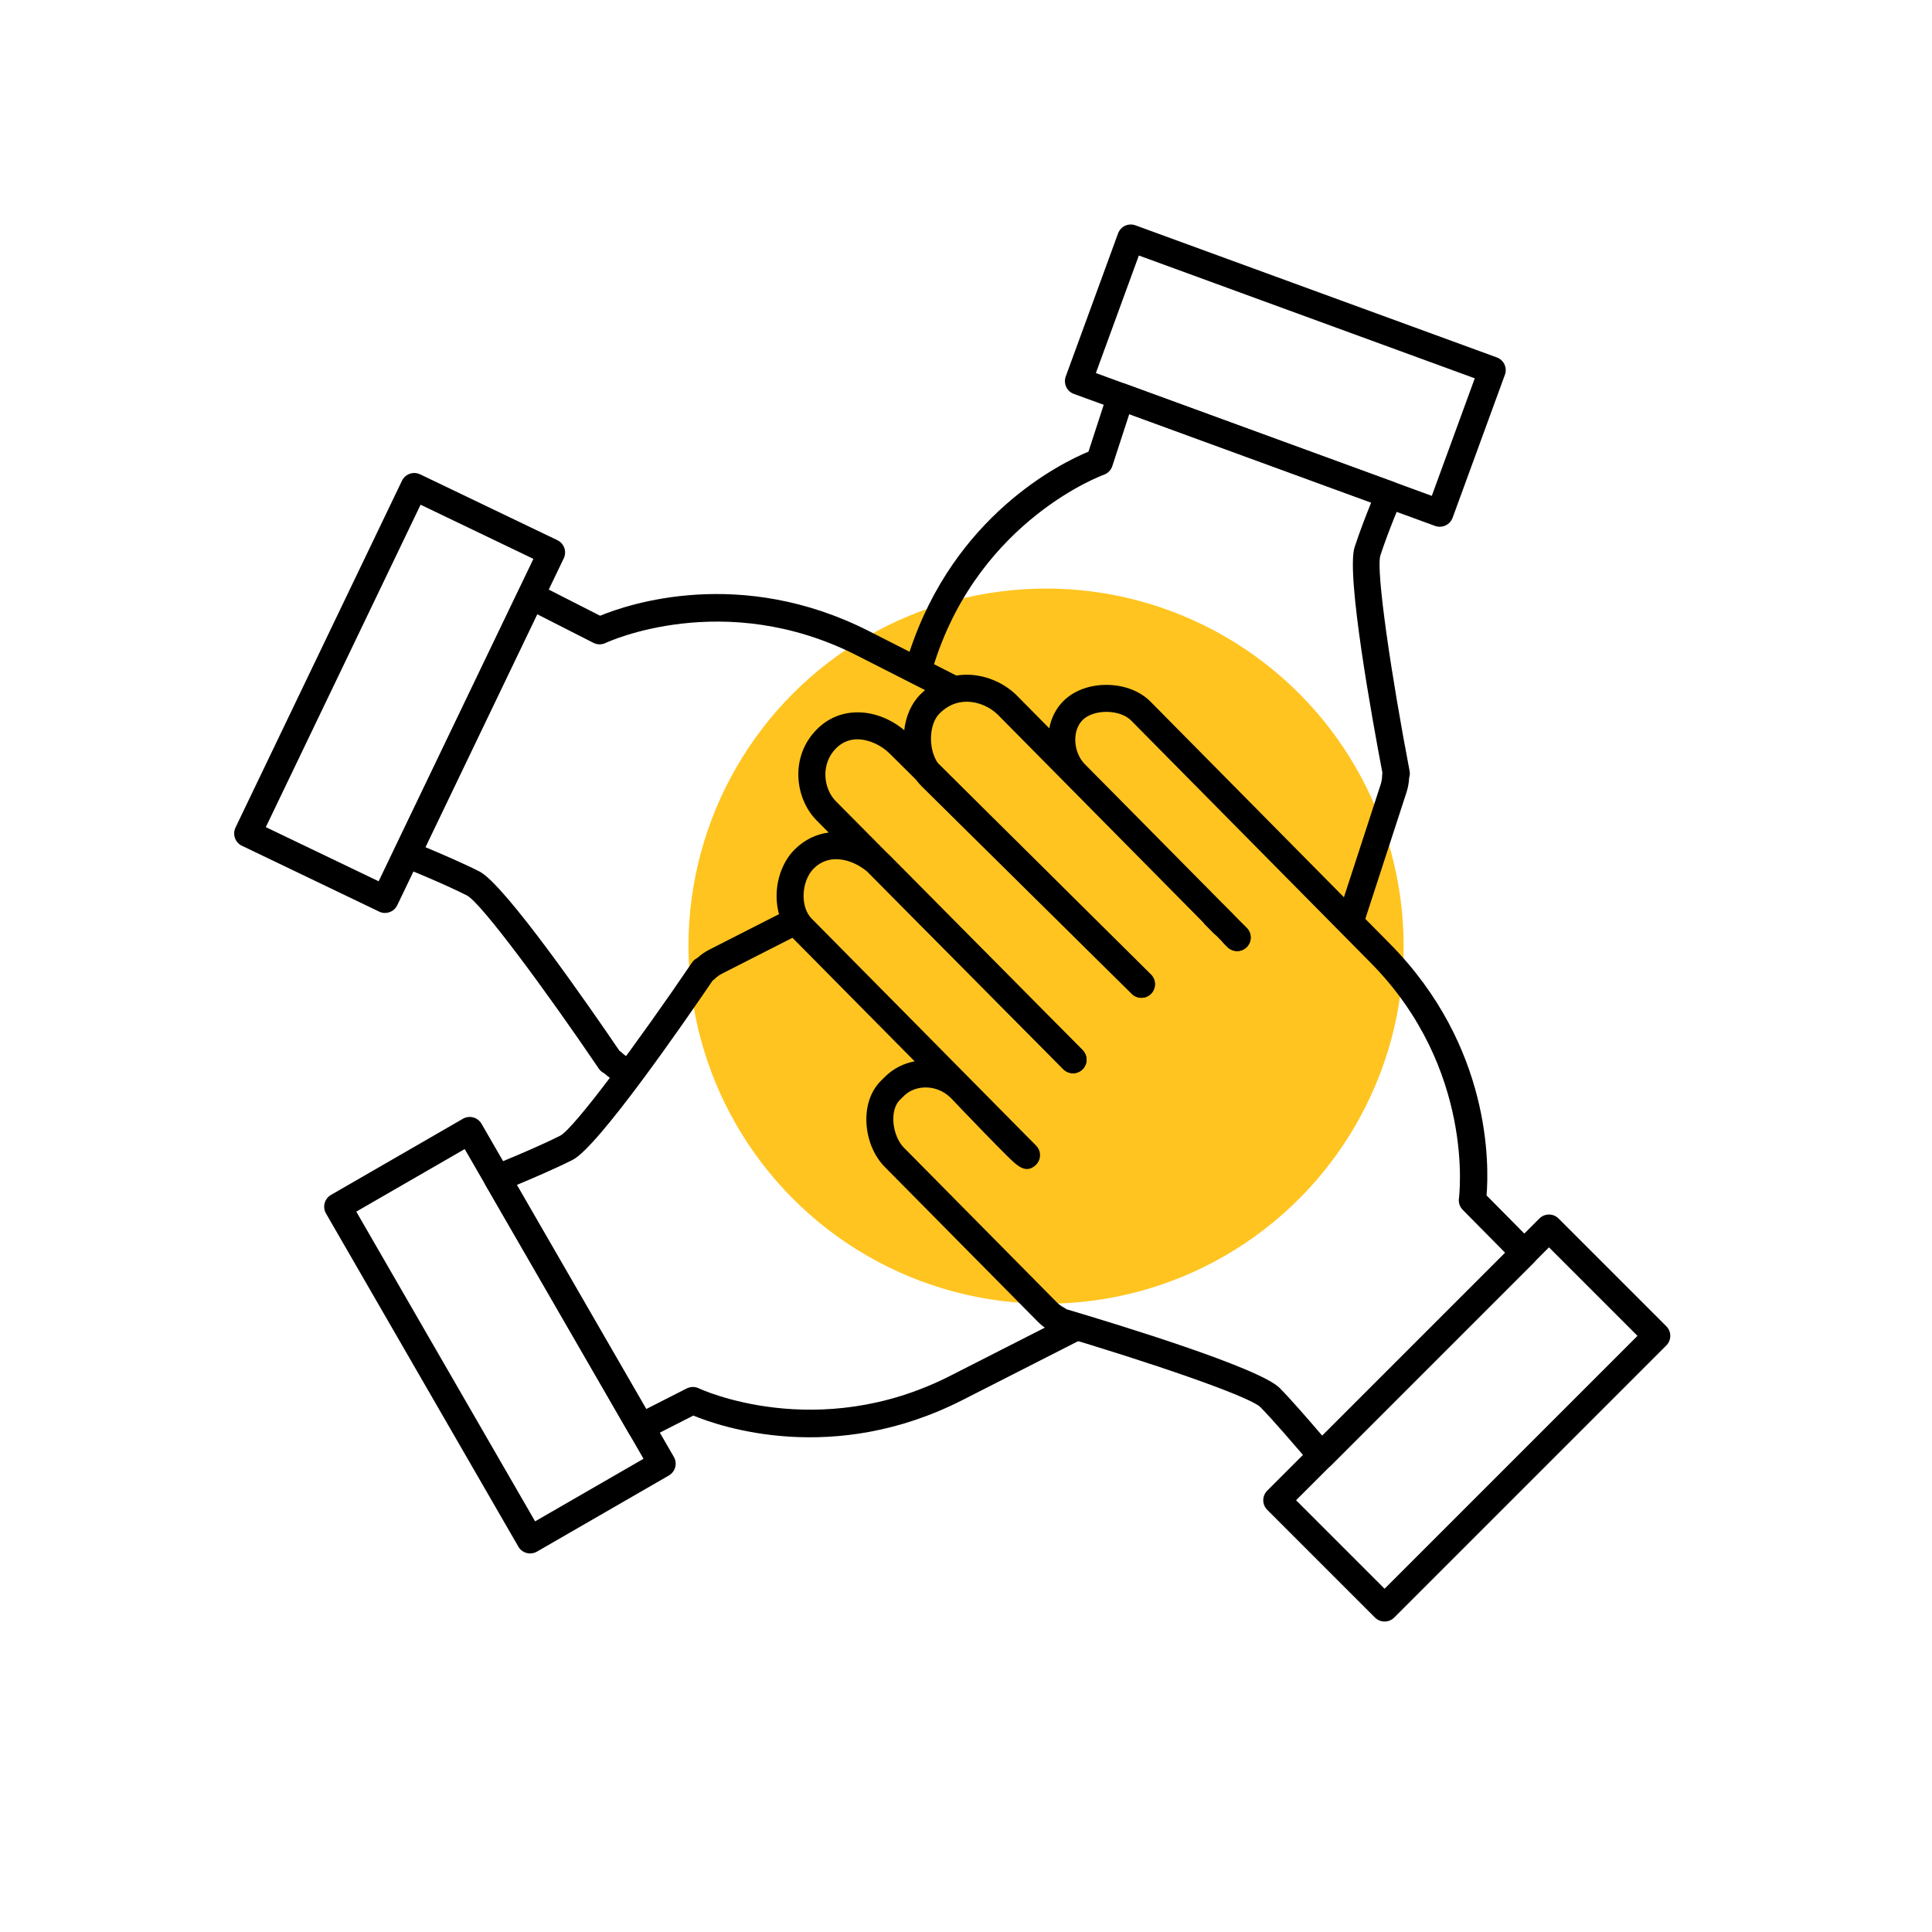
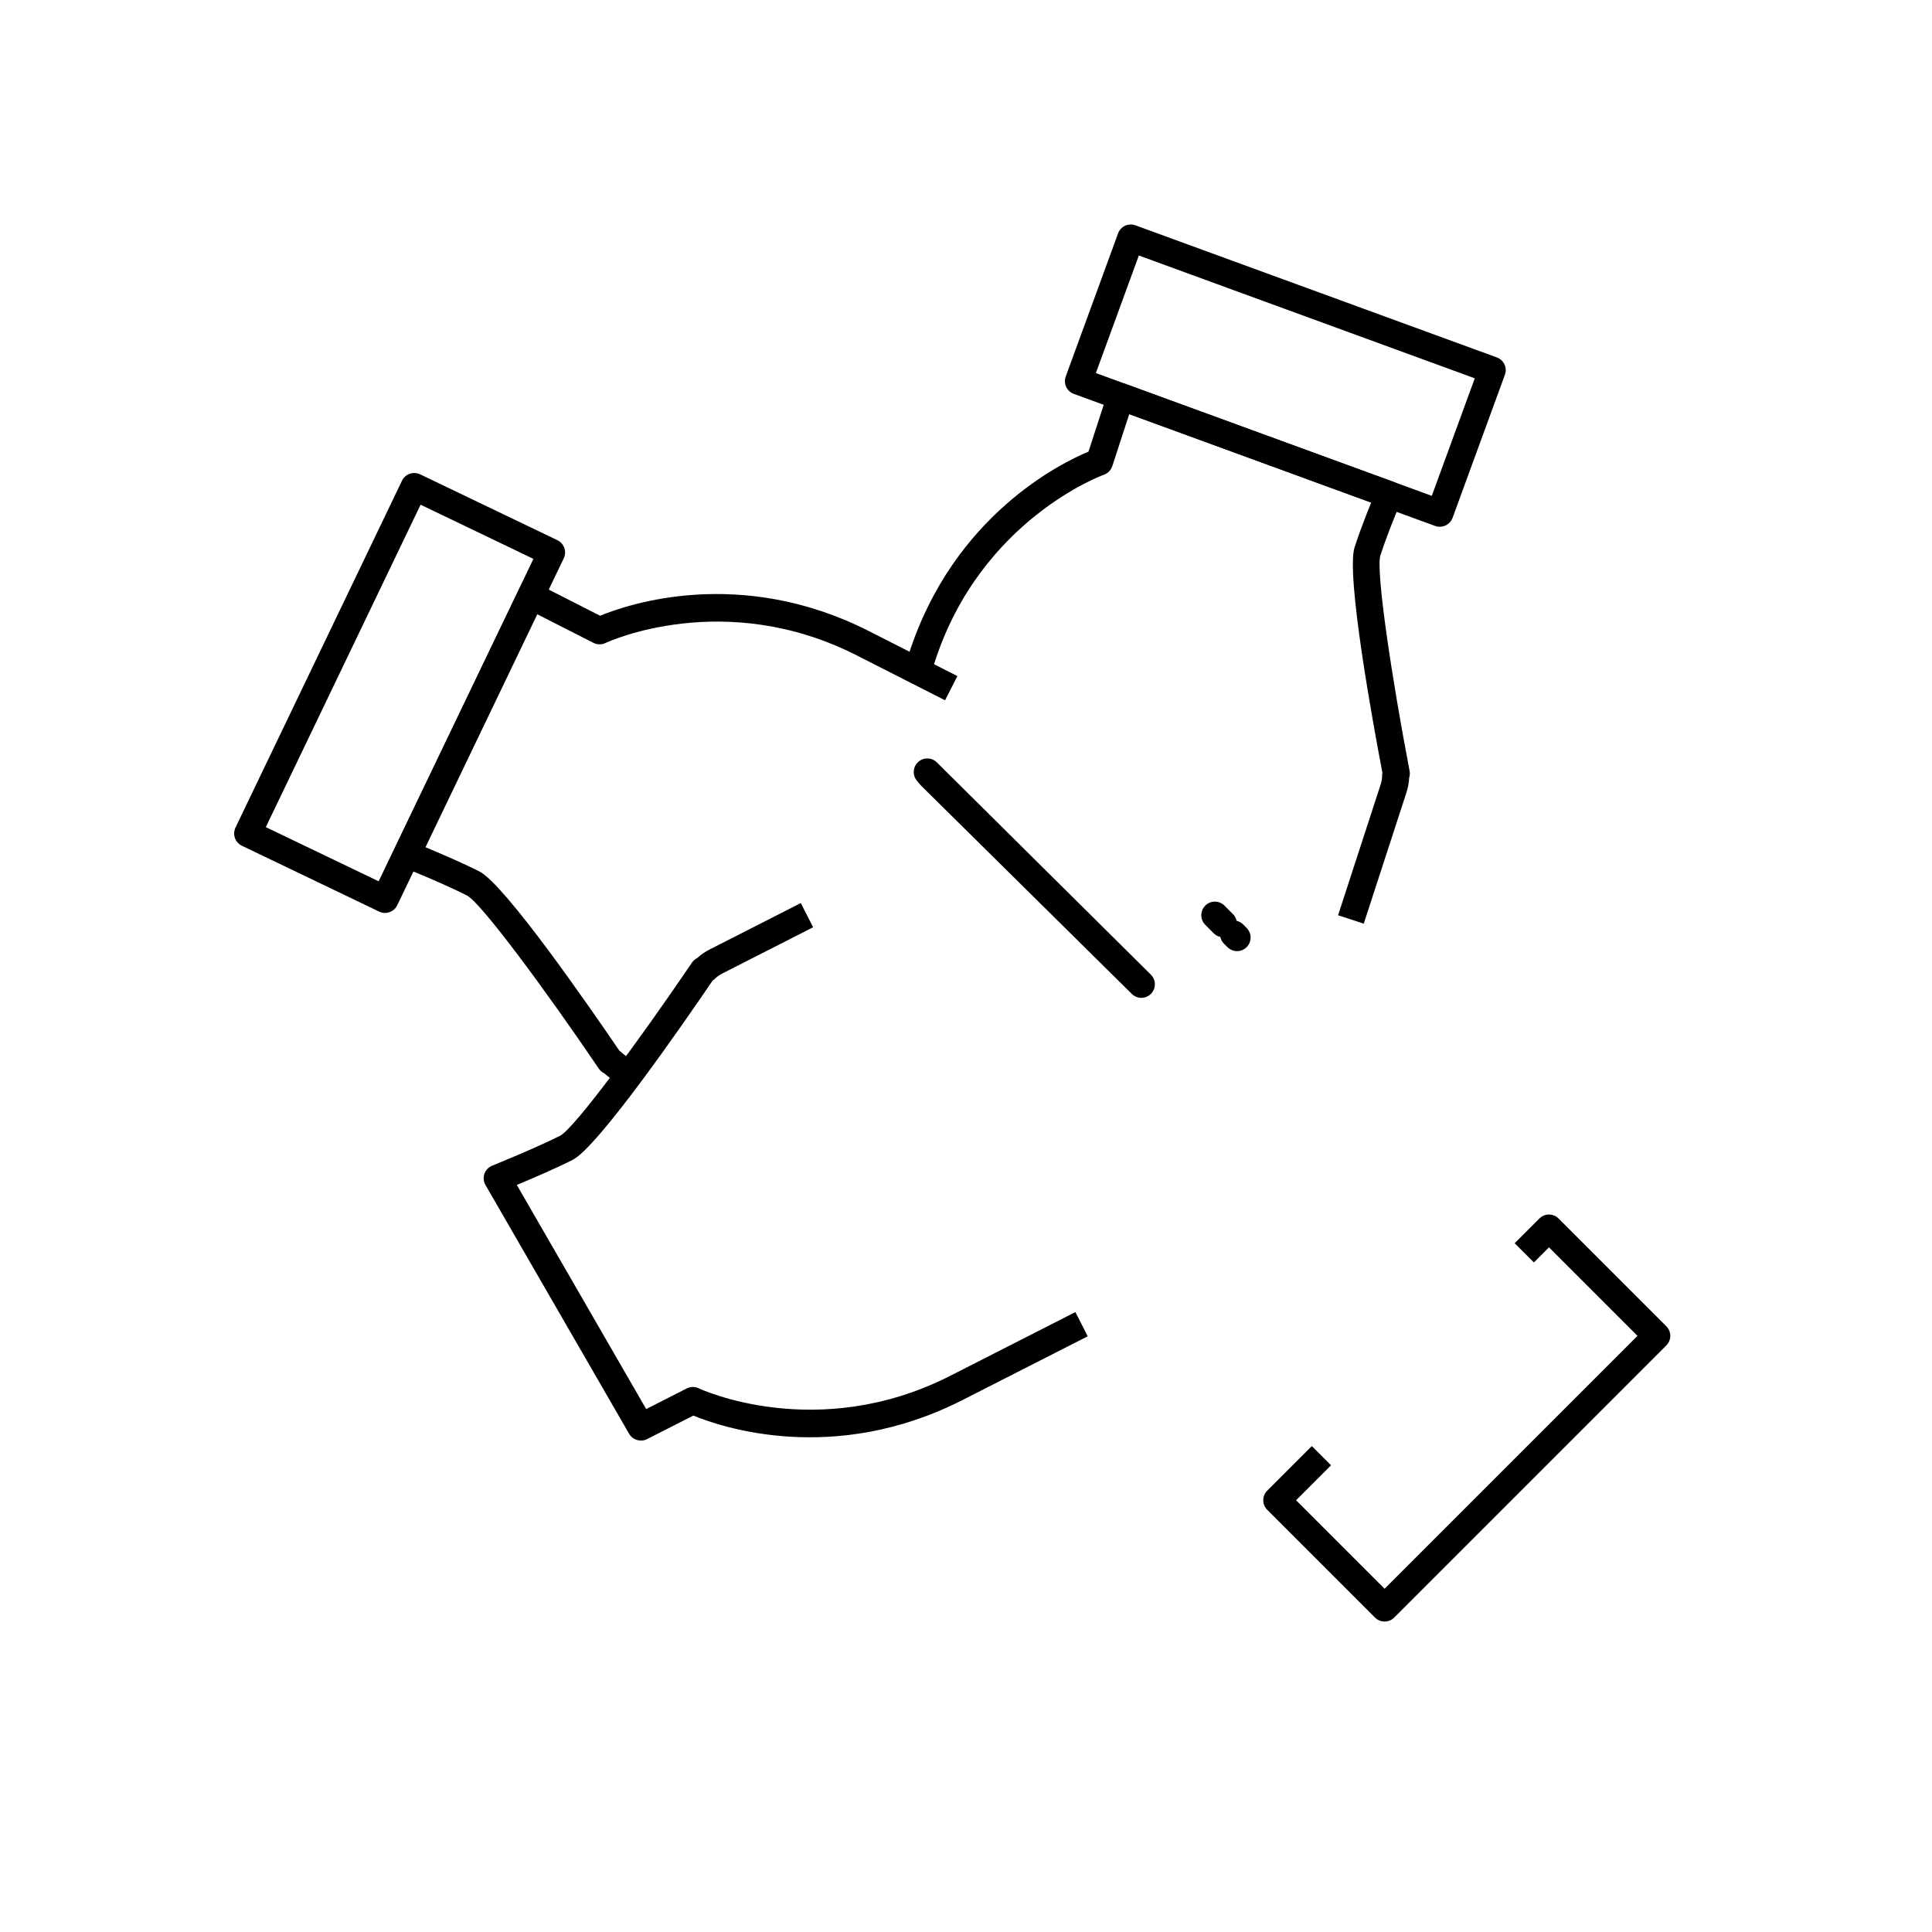
<svg xmlns="http://www.w3.org/2000/svg" id="a" width="356" height="356" viewBox="0 0 356 356">
  <rect x="1.48" y=".86" width="355" height="355" fill="none" />
-   <circle cx="192.75" cy="174.34" r="65.89" fill="#ffc420" />
  <path d="m251.31,170.2l-4.75-1.55,7.86-24.14c.17-.52.25-1.05.26-1.6,0-.17.02-.34.05-.51-1.77-9.26-6.75-36.58-5.12-41.59.97-2.97,2.2-6.11,3.05-8.2l-44.58-16.3-3.12,9.58c-.24.74-.82,1.33-1.56,1.59-.22.08-22.61,8.23-31.12,34.38l-.6,1.85-4.75-1.55.6-1.85c8.24-25.32,27.94-34.97,33.04-37.09l3.55-10.92c.21-.65.67-1.18,1.28-1.47.61-.3,1.31-.33,1.95-.1l49.47,18.08c.65.24,1.17.73,1.44,1.36.27.63.27,1.35,0,1.98-.02.05-2.36,5.46-3.91,10.21-.85,2.81,2.07,22.4,5.39,39.71.08.41.05.84-.08,1.24v.04c-.06.92-.22,1.83-.51,2.71l-7.86,24.14Z" />
  <path d="m118.09,265.44c-.87,0-1.71-.45-2.17-1.25l-26.46-45.83c-.36-.63-.43-1.38-.2-2.07.24-.68.76-1.23,1.43-1.5.08-.03,8.1-3.27,12.55-5.53,2.59-1.39,14.37-17.3,24.27-31.89.24-.35.56-.63.94-.83l.04-.02c.68-.62,1.44-1.15,2.26-1.56l16.81-8.56,2.27,4.46-16.81,8.56c-.48.25-.93.57-1.31.95-.12.12-.26.23-.4.32-5.3,7.79-21.09,30.64-25.79,33.03-3.03,1.54-7.47,3.45-10.29,4.62l23.84,41.3,7.47-3.8c.7-.35,1.52-.36,2.22-.02.21.1,21.8,10.17,46.32-2.3l23.08-11.75,2.27,4.46-23.08,11.75c-23.73,12.08-44.49,4.97-49.59,2.86l-8.53,4.34c-.36.18-.75.27-1.13.27Z" />
  <path d="m114.17,199.76c-.83-.42-2.04-1.28-2.84-1.99l-.05-.03c-.38-.19-.7-.48-.94-.83-9.89-14.59-21.67-30.5-24.27-31.89-4.45-2.27-11.92-5.27-12-5.3-.64-.26-1.15-.77-1.4-1.41-.25-.64-.22-1.36.08-1.99l22.85-47.61c.29-.61.81-1.07,1.45-1.29.64-.22,1.34-.17,1.94.14l11.59,5.9c5.11-2.11,25.86-9.22,49.59,2.86l16.24,8.26-2.27,4.46-16.24-8.26c-24.51-12.48-46.1-2.41-46.32-2.3-.7.34-1.52.33-2.22-.02l-10.36-5.27-20.6,42.92c2.65,1.11,6.89,2.92,9.94,4.47,4.7,2.39,20.49,25.24,25.79,33.03.14.09.28.2.4.32.39.38,1.42,1.13,1.91,1.38l-2.27,4.46Z" />
-   <path d="m97.69,286.25c-.22,0-.43-.03-.65-.09-.64-.17-1.19-.59-1.52-1.16l-35.45-61.4c-.69-1.2-.28-2.72.92-3.42l24.31-14.03c.57-.33,1.26-.42,1.9-.25.64.17,1.19.59,1.52,1.16l35.45,61.4c.69,1.2.28,2.72-.92,3.42l-24.31,14.03c-.38.22-.81.33-1.25.33Zm-32.04-62.99l32.95,57.07,19.98-11.53-32.95-57.07-19.98,11.53Z" />
  <path d="m70.95,168.23c-.36,0-.73-.08-1.08-.25l-25.3-12.14c-.6-.29-1.06-.8-1.28-1.43s-.18-1.31.1-1.91l30.68-63.92c.29-.6.8-1.06,1.43-1.28.63-.22,1.31-.18,1.91.1l25.3,12.14c1.24.6,1.77,2.09,1.17,3.34l-30.68,63.92c-.43.9-1.32,1.42-2.26,1.42Zm-21.97-15.82l20.79,9.98,28.52-59.41-20.79-9.98-28.52,59.41Z" />
  <path d="m265.32,97.07c-.28,0-.57-.05-.86-.15l-66.59-24.34c-1.3-.47-1.96-1.91-1.49-3.21l9.64-26.36c.23-.62.69-1.13,1.29-1.41.6-.28,1.29-.31,1.91-.08l66.59,24.34c.62.23,1.13.69,1.41,1.29.28.6.31,1.29.08,1.91l-9.64,26.36c-.37,1.01-1.33,1.64-2.35,1.64Zm-63.39-28.33l61.9,22.63,7.92-21.66-61.9-22.63-7.92,21.66Z" />
-   <path d="m243.49,270.74s-.07,0-.1,0c-.7-.03-1.35-.35-1.8-.88-2.47-2.92-6.98-8.18-9.34-10.57-2.11-2.05-20.86-8.43-37.76-13.42-.41-.12-.77-.34-1.07-.64l-.03-.03c-.8-.46-1.53-1.02-2.18-1.68l-28.18-28.5c-1.89-1.91-3.11-4.73-3.35-7.73-.26-3.25.7-6.21,2.64-8.13l.79-.78c1.53-1.51,3.42-2.44,5.43-2.81l-22.44-22.69c-1.9-1.85-2.98-4.6-3-7.7-.02-3.31,1.22-6.54,3.31-8.63,1.88-1.88,4.06-2.85,6.28-3.14l-2.23-2.25c-4.01-4.06-4.94-11.77.07-16.78,2.05-2.05,4.62-3.12,7.52-3.12,3,0,6.12,1.22,8.57,3.29.29-2.54,1.29-4.92,2.97-6.59,2.38-2.38,5.33-3.63,8.54-3.63.01,0,.02,0,.03,0,3.41,0,6.89,1.47,9.3,3.92l5.88,5.95c.38-1.96,1.29-3.73,2.64-5.06,1.92-1.9,4.86-2.98,8.02-2.94,3.17.03,6.07,1.15,7.97,3.06l44.14,44.64c18.73,18.94,18.27,40.87,17.81,46.37l8.74,8.84c.97.98.96,2.55,0,3.53l-37.38,37.38c-.47.47-1.11.73-1.77.73Zm-47-29.5c9.04,2.68,35.6,10.77,39.31,14.52,1.93,1.95,5.08,5.55,7.84,8.79l33.71-33.71-7.82-7.91c-.55-.55-.81-1.33-.7-2.11h0c.03-.24,3.06-23.87-16.28-43.43l-44.14-44.64c-.96-.97-2.63-1.56-4.46-1.58-1.83-.01-3.5.54-4.46,1.5-.93.92-1.42,2.35-1.35,3.93.07,1.59.71,3.15,1.72,4.17l29.89,30.22c.97.98.96,2.56-.02,3.53s-2.56.96-3.54-.02l-29.87-30.21s-.01-.01-.02-.02l-12.4-12.54c-1.48-1.49-3.69-2.43-5.76-2.43,0,0-.01,0-.02,0-1.88,0-3.56.73-5,2.17-1.97,1.97-2.11,6.52-.31,9.14,11.28,11.19,36.85,36.55,39.28,38.96h0s0,0,0,0c.98.97.99,2.55.02,3.54-.97.98-2.55.99-3.54.02l-38.78-38.33c-.28-.28-.53-.58-.79-.92l-5.02-4.98c-1.6-1.62-3.94-2.66-5.96-2.67h-.02c-1.52,0-2.85.56-3.95,1.66-2.87,2.87-2.33,7.42-.06,9.72l9.76,9.84s.1.09.16.15l35.57,35.88c.97.98.97,2.56-.01,3.54-.98.97-2.56.97-3.54-.01l-35.73-36.03c-2.18-2.12-6.93-4.27-10.28-.92-1.15,1.15-1.86,3.09-1.85,5.06.01,1.73.57,3.25,1.52,4.18l41.33,41.8c.48.49.74,1.15.72,1.83-.02.68-.32,1.33-.82,1.78-1.84,1.66-3.4.11-5.38-1.85-1.13-1.12-2.61-2.63-4.1-4.16-2.92-3.01-5.86-6.09-6.1-6.35l-.03-.03c-2.69-2.66-6.63-2.38-8.62-.41l-.79.78c-.89.88-1.31,2.4-1.17,4.17.15,1.8.88,3.57,1.93,4.62l28.18,28.5c.38.39.82.71,1.3.96.15.08.29.17.43.28Z" />
  <polygon points="177.04 200.63 177.04 200.63 177.04 200.63 177.04 200.63" fill="none" stroke="#000" stroke-linejoin="round" stroke-width="5" />
  <path d="m227.95,175.26c-.64,0-1.29-.25-1.78-.74l-.64-.64c-.97-.98-.96-2.56.02-3.54.98-.97,2.56-.96,3.54.02l.63.64c.97.98.96,2.56-.02,3.54-.49.48-1.12.72-1.76.72Z" />
-   <path d="m197.71,197.77c-.64,0-1.29-.25-1.78-.74h0s-35.73-36.03-35.73-36.03c-.97-.97-.97-2.55,0-3.52.97-.97,2.54-.99,3.52-.03.07.06.13.12.19.18l35.58,35.89c.97.98.97,2.56-.01,3.54-.49.48-1.12.72-1.76.72Z" />
  <path d="m210.32,183.87c-.64,0-1.27-.24-1.76-.72l-38.78-38.33c-.32-.32-.61-.67-.92-1.08-.78-1.05-.61-2.52.38-3.38.99-.85,2.47-.8,3.39.12,11.2,11.11,36.99,36.69,39.43,39.11h0s0,0,0,0c.98.97.99,2.55.02,3.54-.49.49-1.13.74-1.78.74Z" />
  <path d="m225.42,172.71c-.64,0-1.29-.25-1.78-.74l-1.56-1.57c-.97-.98-.96-2.56.02-3.54.98-.97,2.56-.96,3.54.02h0s1.56,1.57,1.56,1.57c.97.98.96,2.56-.02,3.54-.49.48-1.12.72-1.76.72Z" />
  <path d="m255.13,298.79c-.64,0-1.28-.24-1.77-.73l-19.85-19.85c-.98-.98-.98-2.56,0-3.54l8.21-8.21,3.54,3.54-6.44,6.44,16.31,16.31,46.6-46.6-16.31-16.31-2.78,2.78-3.54-3.54,4.55-4.55c.98-.98,2.56-.98,3.54,0l19.85,19.85c.98.98.98,2.56,0,3.54l-50.14,50.14c-.49.49-1.13.73-1.77.73Z" />
-   <rect x="235.74" y="247.05" width="52.87" height="5" transform="translate(-99.67 258.48) rotate(-45)" />
</svg>